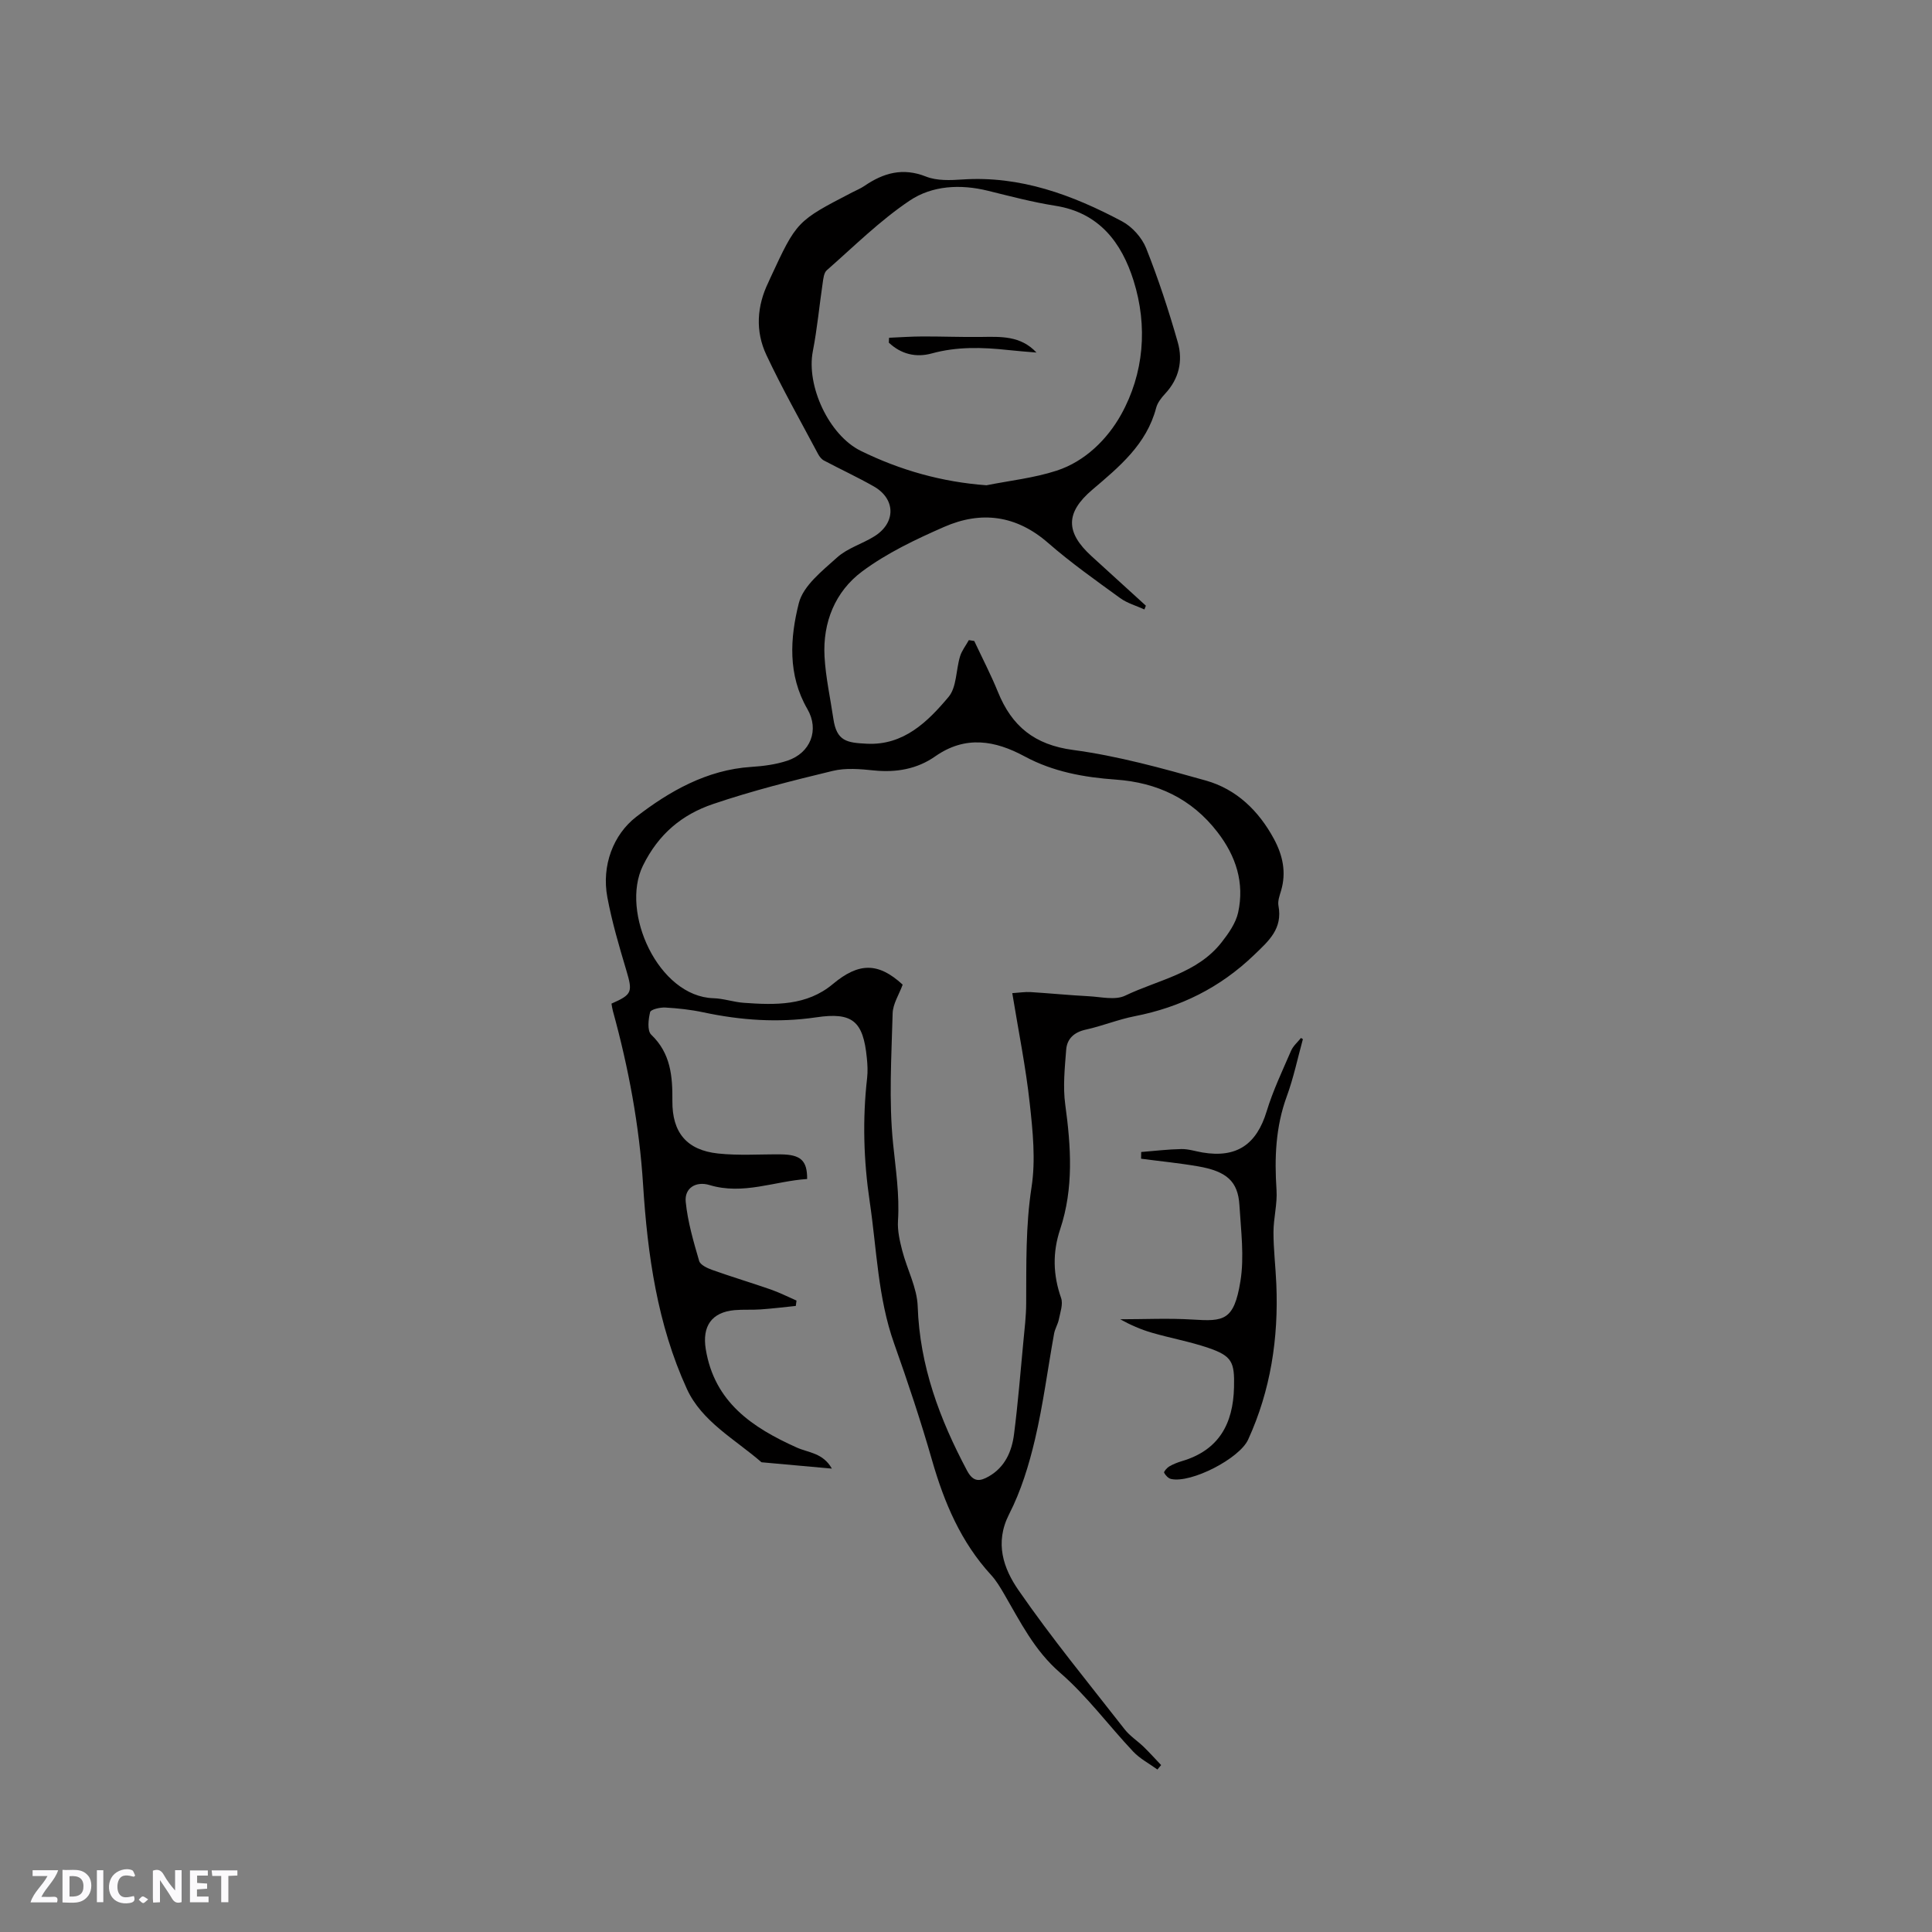
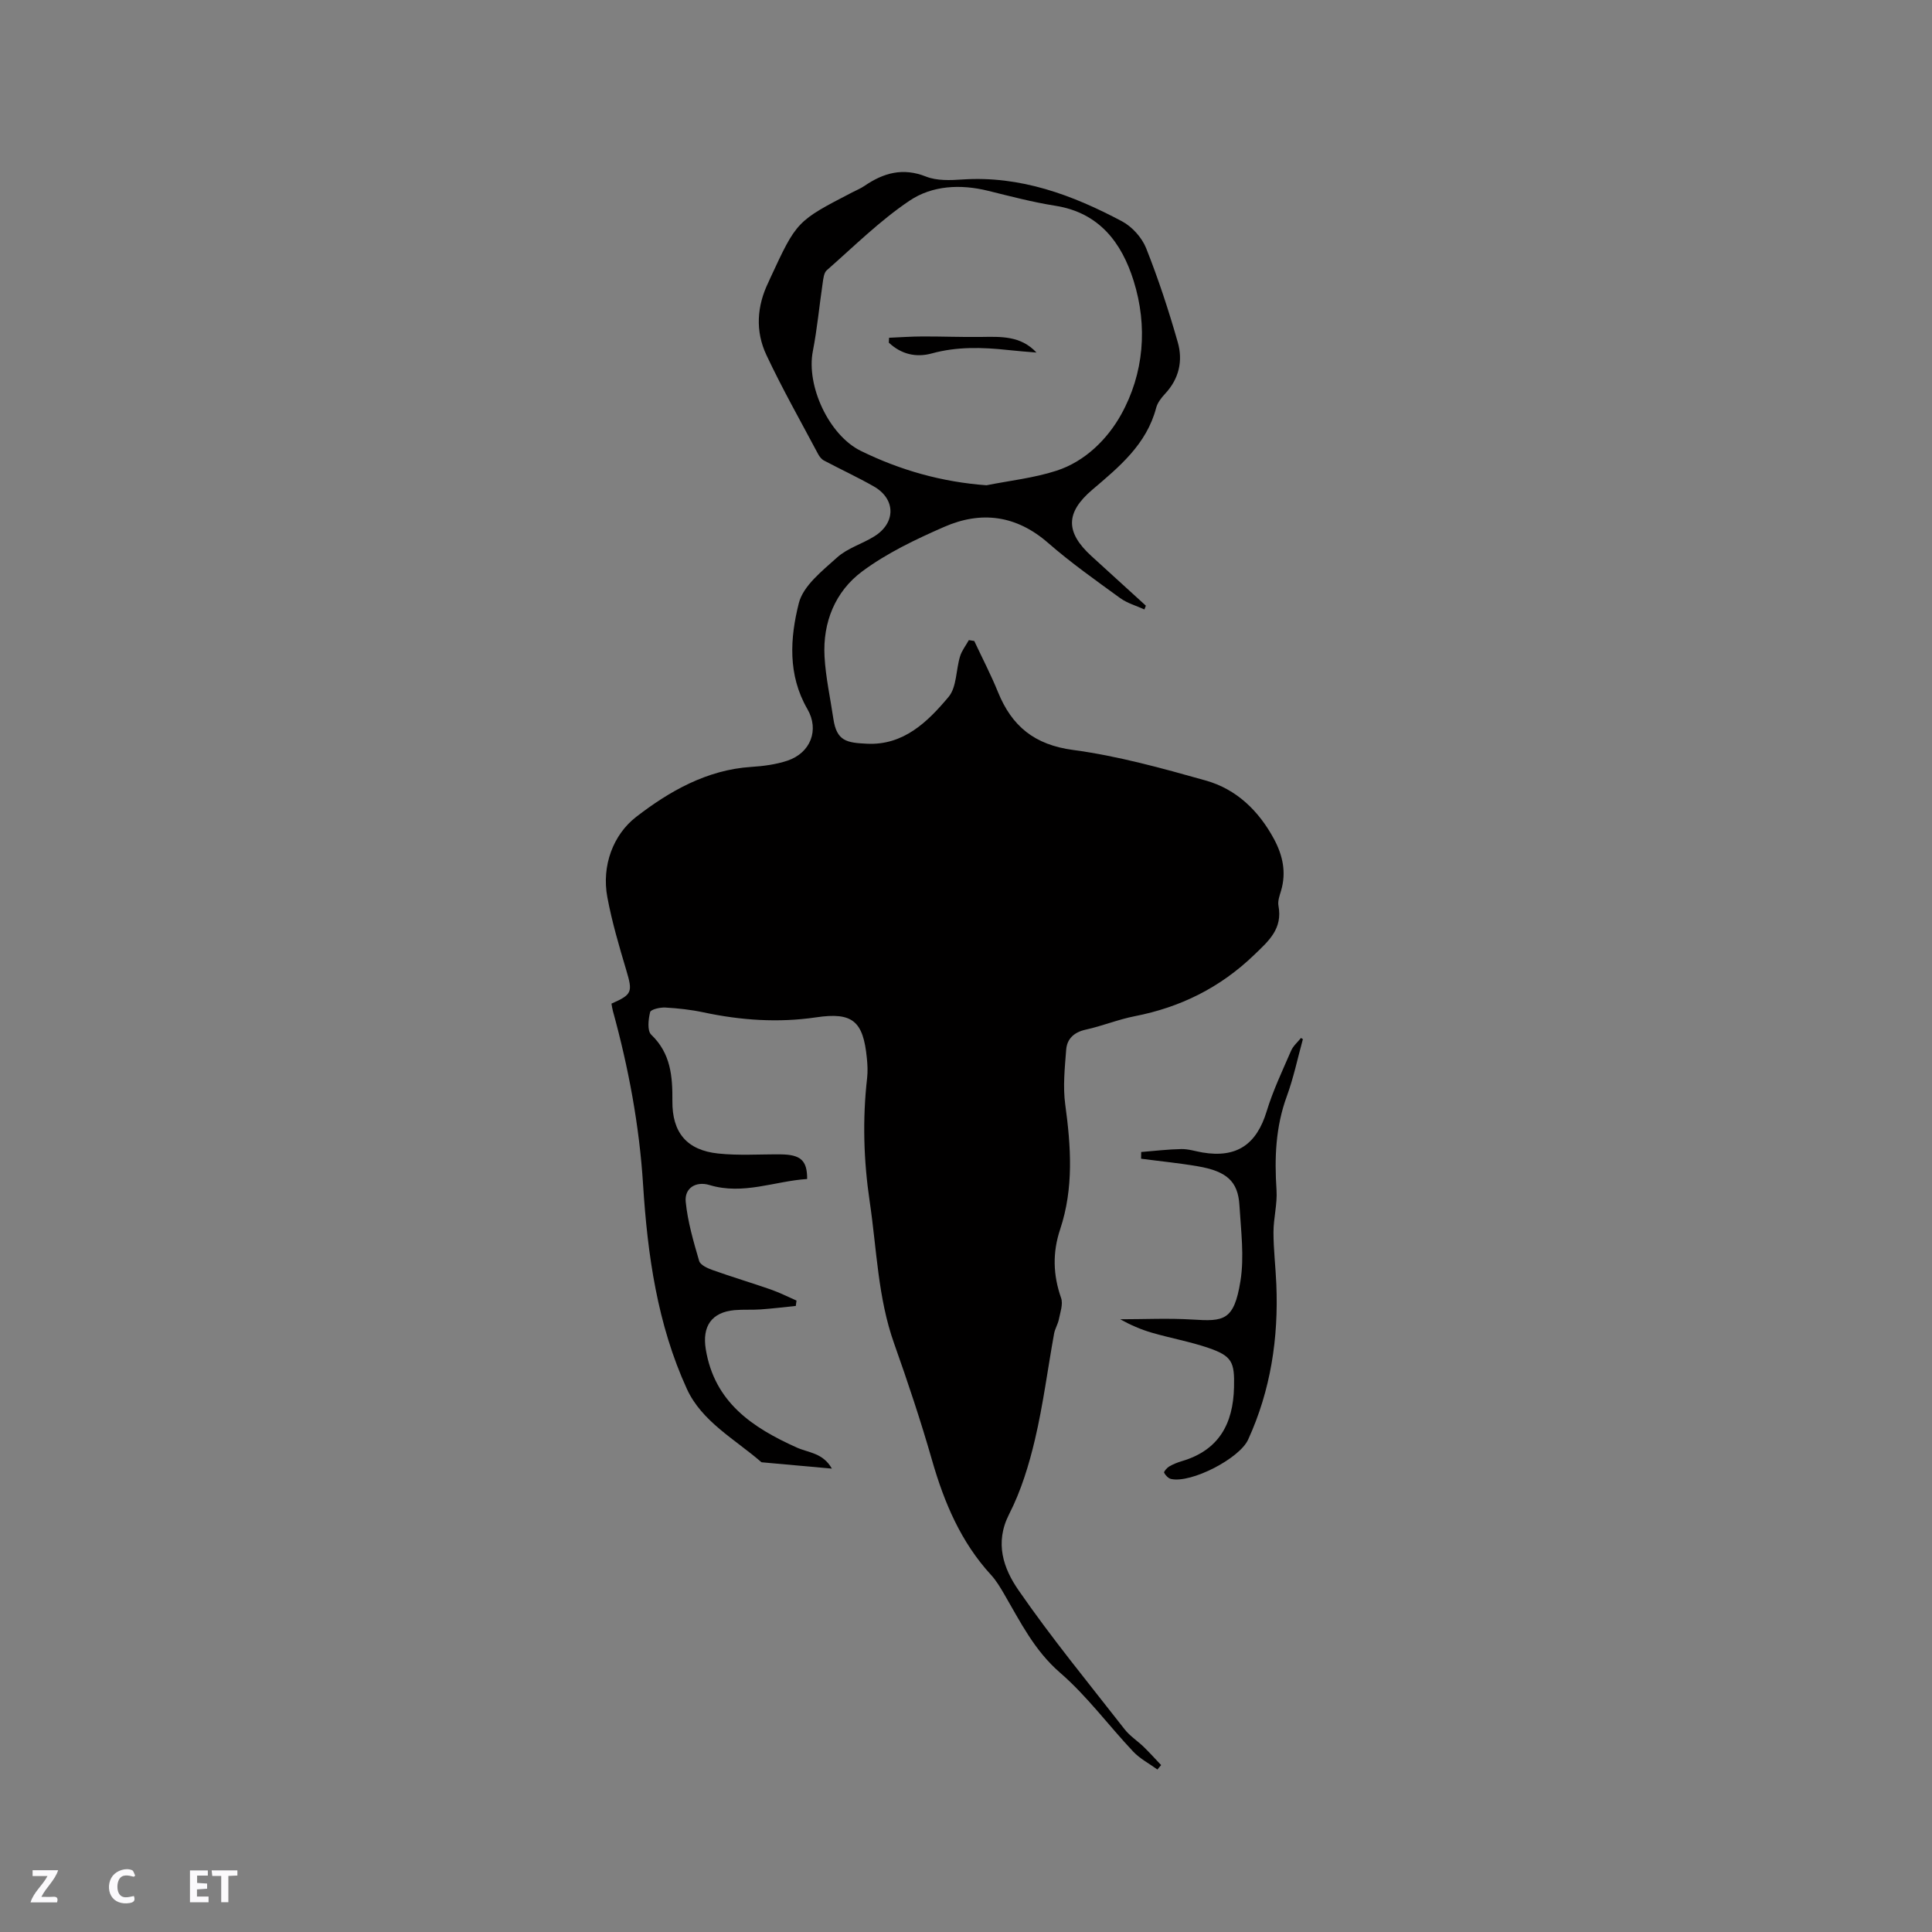
<svg xmlns="http://www.w3.org/2000/svg" enable-background="new 0 0 400 400" viewBox="0 0 400 400">
  <rect x="0" y="0" width="400" height="400" fill="#808080" stroke="none" />
  <g fill="#fbfafc">
-     <path d="m37.59 393.81c-.92.31-1.52.05-2-.78-.7-1.2-1.52-2.34-2.47-3.78v4.59c-.55.03-.95.05-1.41.07-.03-.37-.06-.64-.06-.91 0-1.91 0-3.81 0-5.7 1.13-.41 1.77-.03 2.29.91.62 1.11 1.38 2.14 2.31 3.19v-4.2h1.35v6.61z" />
-     <path d="m12.94 393.88v-6.75c1.9.19 3.93-.54 5.37 1.29.8 1.01.78 2.88.03 3.97-1.37 1.97-3.4 1.51-5.4 1.49m1.45-1.22c2.04.12 2.92-.58 2.89-2.21-.03-1.51-.98-2.19-2.89-2z" />
    <path d="m11.81 393.87h-5.49c.68-2.18 2.47-3.48 3.51-5.45h-3.08v-1.21h5.29c-.71 2.13-2.44 3.48-3.47 5.51.86 0 1.63.04 2.39-.01.79-.05 1.14.21.85 1.16" />
    <path d="m39.33 393.86v-6.61h3.7v1.07h-2.22v1.52c.68.04 1.34.09 2.07.13v1.07c-.72.05-1.38.09-2.1.14v1.48h2.4v1.19h-3.85z" />
    <path d="m27.71 388.56c-1.15-.3-2.46-.61-3.1.64-.37.73-.41 1.93-.06 2.67.63 1.35 1.99.93 3.17.68.35.94-.01 1.32-.93 1.46-1.62.25-3.05-.27-3.76-1.48-.73-1.24-.6-3.03.31-4.17.88-1.11 2.71-1.7 4-1.16.32.13.44.74.65 1.12-.1.08-.19.16-.28.24" />
    <path d="m49.15 387.24v1.07c-.59.02-1.17.05-1.87.08v5.44h-1.48v-5.44h-1.85c-.05-.4-.08-.73-.13-1.15z" />
-     <path d="m20.06 387.21h1.33v6.62h-1.33z" />
-     <path d="m30.68 393.25c-.49.38-.8.79-1.05.76-.32-.05-.6-.45-.9-.7.26-.24.51-.64.8-.67.29-.04.62.3 1.15.61" />
  </g>
-   <path d="m236.94 126.18c-1.68-.77-3.55-1.28-5.02-2.35-5.06-3.68-10.19-7.3-14.89-11.4-6.6-5.77-13.87-6.71-21.56-3.34-5.89 2.58-11.85 5.41-16.97 9.22-5.58 4.15-8.18 10.54-7.79 17.63.24 4.31 1.2 8.59 1.83 12.88.68 4.65 2.8 4.96 6.95 5.16 7.59.37 12.57-4.53 16.9-9.69 1.7-2.03 1.52-5.59 2.38-8.4.36-1.19 1.2-2.24 1.82-3.36.37.06.75.12 1.12.18 1.65 3.52 3.45 6.98 4.91 10.57 2.87 7.08 7.55 10.92 15.54 11.99 9.28 1.24 18.43 3.78 27.48 6.33 6.36 1.79 10.96 6.25 14.12 12.1 1.83 3.4 2.59 6.91 1.47 10.71-.3 1.01-.72 2.13-.54 3.1.89 4.78-1.96 7.25-5.08 10.24-7.05 6.76-15.22 10.8-24.7 12.65-3.42.67-6.69 2.02-10.1 2.77-2.43.53-3.9 1.89-4.07 4.18-.29 3.77-.7 7.64-.19 11.35 1.19 8.7 1.77 17.31-1.05 25.79-1.61 4.82-1.49 9.47.19 14.25.44 1.26-.17 2.94-.46 4.4-.2 1.01-.8 1.95-.99 2.96-1.32 7.3-2.26 14.68-3.95 21.88-1.25 5.31-2.89 10.68-5.36 15.51-3.06 5.99-1.14 11.28 1.93 15.73 6.86 9.93 14.55 19.29 21.98 28.81 1.09 1.4 2.67 2.4 3.96 3.65 1.24 1.21 2.4 2.5 3.6 3.76-.26.31-.51.61-.77.92-1.69-1.23-3.62-2.23-5.03-3.73-5.09-5.4-9.55-11.49-15.12-16.31-5.34-4.62-8.23-10.54-11.6-16.32-.8-1.37-1.63-2.77-2.69-3.92-6.25-6.81-9.7-14.98-12.22-23.75-2.33-8.13-5.01-16.17-7.84-24.14-3.39-9.52-3.6-19.53-5.06-29.36-1.27-8.54-1.52-17.08-.54-25.66.15-1.36.08-2.76-.06-4.12-.75-7.66-2.97-9.54-10.5-8.42-7.88 1.16-15.62.61-23.36-1.04-2.58-.55-5.23-.84-7.87-.99-1.08-.06-3 .39-3.14.95-.37 1.49-.62 3.85.22 4.66 4.06 3.88 4.43 8.62 4.39 13.74-.06 6.55 3 10.18 9.45 10.87 4.28.46 8.64.14 12.97.18 4.11.04 5.51 1.24 5.48 5.1-6.71.43-13.22 3.36-20.21 1.25-2.81-.85-5.21.61-4.93 3.47.41 4.14 1.61 8.22 2.78 12.24.24.84 1.73 1.52 2.78 1.89 3.98 1.42 8.04 2.63 12.03 4.02 1.83.64 3.57 1.52 5.35 2.3-.05.37-.1.74-.15 1.11-2.43.25-4.85.55-7.28.72-1.79.13-3.61-.01-5.4.15-4.76.43-6.73 3.35-5.96 8.08 1.8 11.02 9.69 16.26 18.87 20.38 2.39 1.07 5.4 1.08 7.24 4.35-5.11-.46-9.7-.88-14.3-1.29-.11-.01-.24 0-.31-.06-5.47-4.74-12.33-8.41-15.41-15.15-6.11-13.35-8.15-27.77-9.07-42.33-.77-12.21-3.01-24.16-6.25-35.93-.14-.5-.2-1.02-.29-1.51 4.32-1.9 4.41-2.4 3.05-6.97-1.48-4.96-2.95-9.95-3.9-15.03-1.24-6.59 1.24-13.01 5.96-16.66 6.83-5.28 14.63-9.76 23.83-10.35 2.52-.16 5.1-.5 7.48-1.29 4.78-1.59 6.66-6.35 4.14-10.69-4.1-7.08-3.59-14.73-1.77-21.93.92-3.62 4.86-6.69 7.93-9.46 2.14-1.93 5.2-2.8 7.71-4.37 4.49-2.8 4.43-7.75-.13-10.34-3.36-1.91-6.88-3.54-10.3-5.35-.52-.27-.96-.84-1.24-1.38-3.61-6.8-7.42-13.52-10.69-20.48-2.31-4.91-1.99-10.11.43-15.07.14-.28.26-.58.39-.87 5.46-11.77 5.46-11.77 16.97-17.73.85-.44 1.74-.8 2.53-1.34 3.94-2.69 7.94-3.83 12.74-1.92 2.25.89 5.03.77 7.53.6 12-.8 22.75 3.19 33.04 8.66 2.09 1.11 4.11 3.36 4.99 5.55 2.53 6.37 4.68 12.91 6.56 19.51 1.09 3.82.26 7.55-2.62 10.63-.78.84-1.58 1.86-1.86 2.93-1.99 7.58-7.66 12.22-13.25 16.98-5.54 4.72-5.54 8.79-.15 13.71 3.75 3.43 7.51 6.84 11.27 10.27-.1.27-.2.52-.3.78zm-27.36 79.44c1.53-.1 2.67-.29 3.79-.22 4.02.25 8.03.65 12.04.86 2.53.13 5.48.87 7.54-.12 6.86-3.29 14.94-4.59 19.99-11.07 1.43-1.83 2.91-3.94 3.4-6.13 1.35-6.15-.43-11.68-4.27-16.65-5.34-6.93-12.48-10.27-21.03-10.88-6.6-.47-12.98-1.61-18.91-4.81-6.1-3.3-12.25-4.39-18.51 0-3.75 2.63-8.07 3.38-12.69 2.91-2.83-.29-5.84-.56-8.54.1-8.33 2.01-16.67 4.11-24.77 6.86-6.4 2.17-11.27 6.17-14.51 12.76-4.73 9.62 3.2 27.1 14.6 27.44 2.1.06 4.17.8 6.27.95 6.51.47 13.04.65 18.45-3.88 5.38-4.5 9.42-4.52 14.46.12-.74 2.03-2.03 3.98-2.08 5.96-.24 8.98-.81 18.04.09 26.93.54 5.34 1.36 10.58 1.02 15.99-.13 2.04.36 4.18.88 6.19 1 3.88 3.07 7.67 3.2 11.55.42 12.32 4.54 23.33 10.22 34 1.32 2.49 2.73 2.21 4.54 1.17 3.32-1.92 4.73-5.16 5.18-8.69.82-6.38 1.33-12.81 1.94-19.22.25-2.63.57-5.26.58-7.89.04-8.03-.13-16.02 1.11-24.06.87-5.63.26-11.59-.37-17.32-.81-7.47-2.31-14.85-3.62-22.85zm-5.34-105.15c4.85-.97 9.84-1.5 14.51-3.02 5.93-1.92 10.55-6.57 13.35-11.59 4.75-8.53 5.56-18.3 2.6-27.74-2.47-7.87-7.11-14.09-16.21-15.52-4.69-.74-9.31-1.96-13.93-3.1-5.71-1.41-11.56-1.1-16.23 2.04-6.17 4.14-11.54 9.49-17.16 14.42-.59.52-.71 1.71-.84 2.62-.7 4.71-1.13 9.46-2.04 14.13-1.4 7.18 3.34 17.4 9.93 20.64 8.16 4 16.75 6.44 26.02 7.12z" fill="#010000" />
+   <path d="m236.94 126.18c-1.68-.77-3.55-1.28-5.02-2.35-5.06-3.68-10.19-7.3-14.89-11.4-6.6-5.77-13.87-6.71-21.56-3.34-5.89 2.58-11.85 5.41-16.97 9.22-5.58 4.15-8.18 10.54-7.79 17.63.24 4.31 1.2 8.59 1.83 12.88.68 4.65 2.8 4.96 6.95 5.16 7.59.37 12.57-4.53 16.9-9.69 1.7-2.03 1.52-5.59 2.38-8.4.36-1.19 1.2-2.24 1.82-3.36.37.06.75.12 1.12.18 1.65 3.52 3.45 6.98 4.91 10.57 2.87 7.08 7.55 10.92 15.54 11.99 9.28 1.24 18.43 3.78 27.48 6.33 6.36 1.79 10.96 6.25 14.12 12.1 1.83 3.4 2.59 6.91 1.47 10.71-.3 1.01-.72 2.13-.54 3.1.89 4.78-1.96 7.25-5.08 10.24-7.05 6.76-15.22 10.8-24.7 12.65-3.42.67-6.69 2.02-10.1 2.77-2.43.53-3.9 1.89-4.07 4.18-.29 3.77-.7 7.64-.19 11.35 1.19 8.7 1.77 17.31-1.05 25.79-1.61 4.82-1.49 9.47.19 14.25.44 1.26-.17 2.94-.46 4.4-.2 1.01-.8 1.95-.99 2.96-1.32 7.3-2.26 14.68-3.95 21.88-1.25 5.31-2.89 10.68-5.36 15.51-3.06 5.99-1.14 11.28 1.93 15.73 6.86 9.93 14.55 19.29 21.98 28.81 1.09 1.4 2.67 2.4 3.96 3.65 1.24 1.21 2.4 2.5 3.6 3.76-.26.31-.51.61-.77.92-1.69-1.23-3.62-2.23-5.03-3.73-5.09-5.4-9.55-11.49-15.12-16.31-5.34-4.62-8.23-10.54-11.6-16.32-.8-1.37-1.63-2.77-2.69-3.92-6.25-6.81-9.7-14.98-12.22-23.75-2.33-8.13-5.01-16.17-7.84-24.14-3.39-9.52-3.6-19.53-5.06-29.36-1.27-8.54-1.52-17.08-.54-25.66.15-1.36.08-2.76-.06-4.12-.75-7.66-2.97-9.54-10.5-8.42-7.88 1.16-15.62.61-23.36-1.04-2.58-.55-5.23-.84-7.87-.99-1.08-.06-3 .39-3.14.95-.37 1.49-.62 3.85.22 4.66 4.06 3.88 4.43 8.62 4.39 13.74-.06 6.55 3 10.18 9.45 10.87 4.28.46 8.64.14 12.97.18 4.11.04 5.51 1.24 5.48 5.1-6.71.43-13.22 3.36-20.21 1.25-2.81-.85-5.21.61-4.93 3.47.41 4.14 1.61 8.22 2.78 12.24.24.84 1.73 1.52 2.78 1.89 3.98 1.42 8.04 2.63 12.03 4.02 1.83.64 3.57 1.52 5.35 2.3-.05.37-.1.74-.15 1.11-2.43.25-4.85.55-7.28.72-1.79.13-3.61-.01-5.4.15-4.76.43-6.73 3.35-5.96 8.08 1.8 11.02 9.69 16.26 18.87 20.38 2.39 1.07 5.4 1.08 7.24 4.35-5.11-.46-9.7-.88-14.3-1.29-.11-.01-.24 0-.31-.06-5.47-4.74-12.33-8.41-15.41-15.15-6.11-13.35-8.15-27.77-9.07-42.33-.77-12.21-3.01-24.16-6.25-35.93-.14-.5-.2-1.02-.29-1.51 4.32-1.9 4.41-2.4 3.05-6.97-1.48-4.96-2.95-9.95-3.9-15.03-1.24-6.59 1.24-13.01 5.96-16.66 6.83-5.28 14.63-9.76 23.83-10.35 2.52-.16 5.1-.5 7.48-1.29 4.78-1.59 6.66-6.35 4.14-10.69-4.1-7.08-3.59-14.73-1.77-21.93.92-3.62 4.86-6.69 7.93-9.46 2.14-1.93 5.2-2.8 7.71-4.37 4.49-2.8 4.43-7.75-.13-10.34-3.36-1.91-6.88-3.54-10.3-5.35-.52-.27-.96-.84-1.24-1.38-3.61-6.8-7.42-13.52-10.69-20.48-2.31-4.91-1.99-10.11.43-15.07.14-.28.26-.58.39-.87 5.46-11.77 5.46-11.77 16.97-17.73.85-.44 1.74-.8 2.53-1.34 3.94-2.69 7.94-3.83 12.74-1.92 2.25.89 5.03.77 7.53.6 12-.8 22.75 3.19 33.04 8.66 2.09 1.11 4.11 3.36 4.99 5.55 2.53 6.37 4.68 12.91 6.56 19.51 1.09 3.82.26 7.55-2.62 10.63-.78.84-1.58 1.86-1.86 2.93-1.99 7.58-7.66 12.22-13.25 16.98-5.54 4.72-5.54 8.79-.15 13.71 3.75 3.43 7.51 6.84 11.27 10.27-.1.27-.2.52-.3.78zm-27.36 79.44zm-5.34-105.15c4.85-.97 9.84-1.5 14.51-3.02 5.93-1.92 10.55-6.57 13.35-11.59 4.75-8.53 5.56-18.3 2.6-27.74-2.47-7.87-7.11-14.09-16.21-15.52-4.69-.74-9.31-1.96-13.93-3.1-5.71-1.41-11.56-1.1-16.23 2.04-6.17 4.14-11.54 9.49-17.16 14.42-.59.52-.71 1.71-.84 2.62-.7 4.71-1.13 9.46-2.04 14.13-1.4 7.18 3.34 17.4 9.93 20.64 8.16 4 16.75 6.44 26.02 7.12z" fill="#010000" />
  <path d="m269.75 215.14c-1.09 3.96-1.93 8.01-3.34 11.86-2.32 6.33-2.56 12.76-2.12 19.38.19 2.89-.63 5.83-.63 8.75 0 3.58.44 7.16.59 10.74.47 11.16-1.16 21.96-5.84 32.19-1.79 3.91-11.75 9.06-15.94 8.15-.57-.12-1.17-.75-1.45-1.3-.11-.21.57-1 1.03-1.28.81-.48 1.72-.84 2.62-1.11 7.66-2.25 10.64-7.7 10.82-15.29.13-5.23-.38-6.48-5.36-8.18-3.79-1.29-7.78-2-11.63-3.12-2.29-.66-4.49-1.63-6.58-2.79 5 0 10.02-.25 15 .06 6.44.41 8.56.26 9.89-7.9.84-5.12.11-10.53-.2-15.79-.3-4.95-2.67-7.02-8.61-8.04-3.89-.67-7.83-1.05-11.75-1.57.01-.46.01-.93.02-1.39 2.77-.22 5.54-.56 8.31-.61 1.46-.03 2.92.46 4.38.71 7.09 1.19 11.2-1.66 13.29-8.53 1.31-4.3 3.27-8.41 5.06-12.55.43-.99 1.35-1.76 2.04-2.63.12.07.26.15.4.24z" fill="#010000" />
  <path d="m214.59 72.99c-1.99-.17-3.98-.31-5.96-.53-5.27-.57-10.49-.72-15.7.71-3.33.92-6.4.13-8.91-2.23.02-.34.03-.67.05-1.01 2.33-.1 4.66-.27 6.99-.27 4.01-.01 8.02.15 12.03.1 4.1-.05 8.21-.3 11.5 3.23z" fill="#010000" />
</svg>